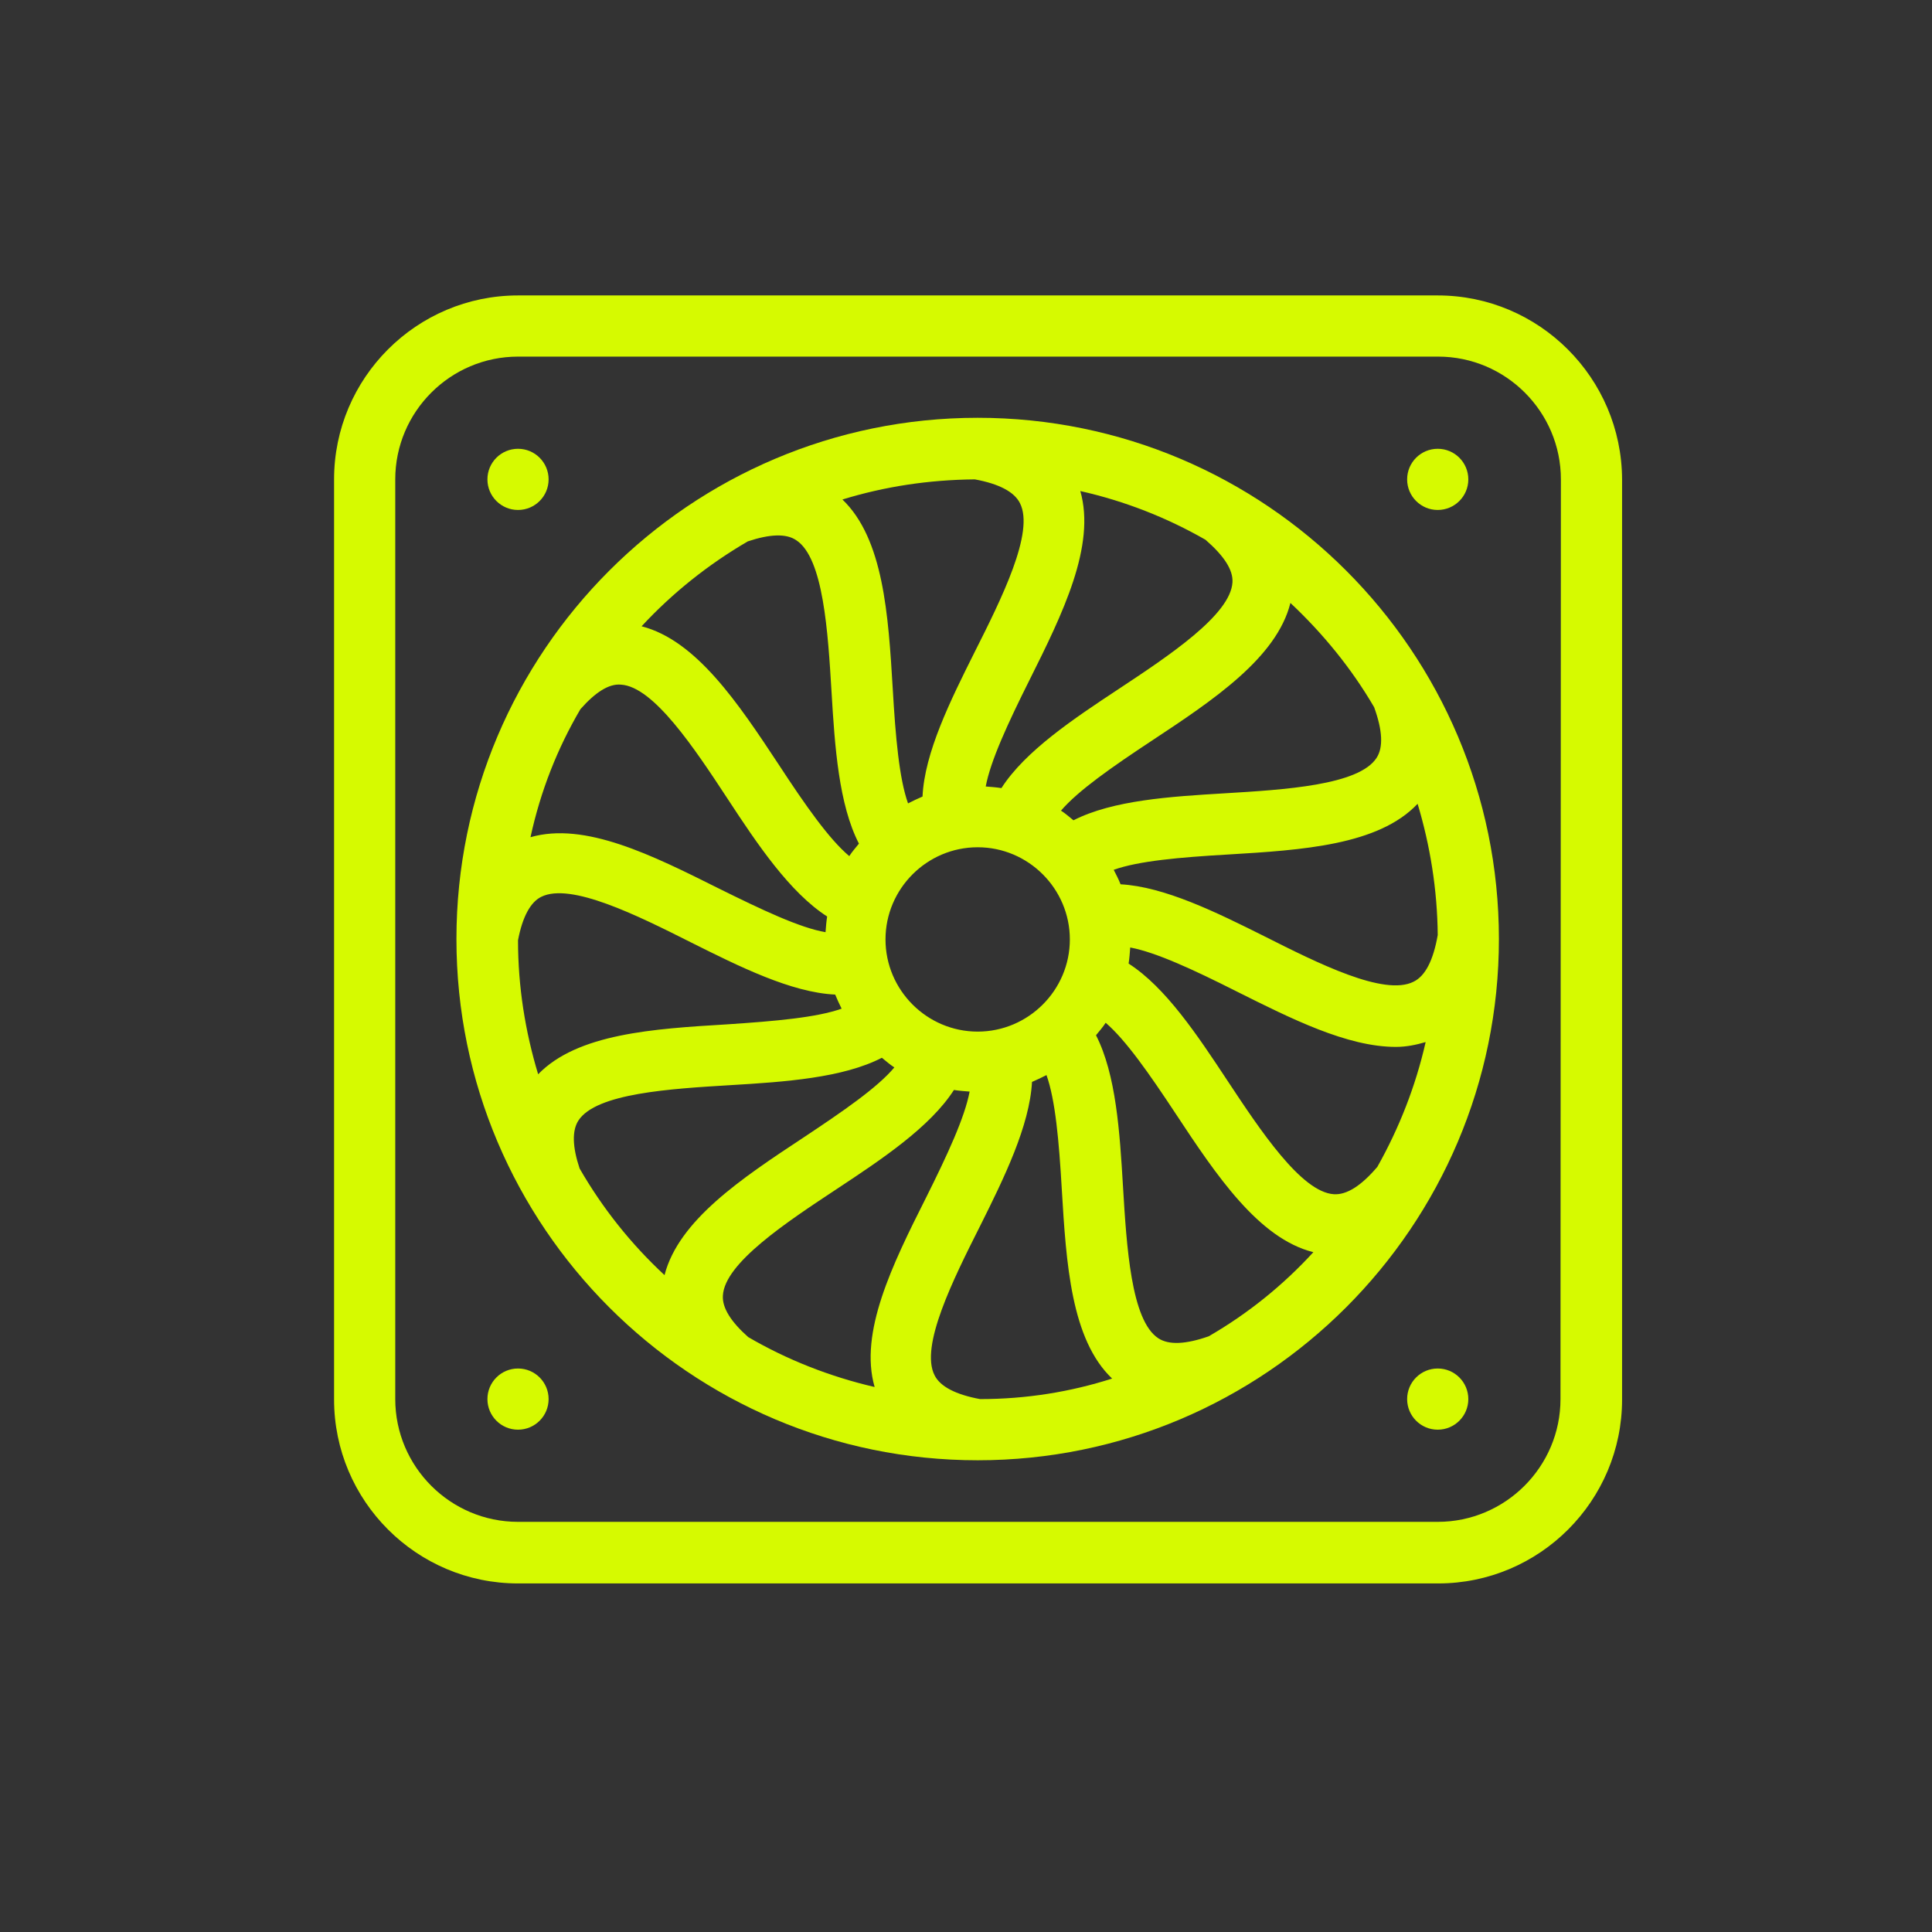
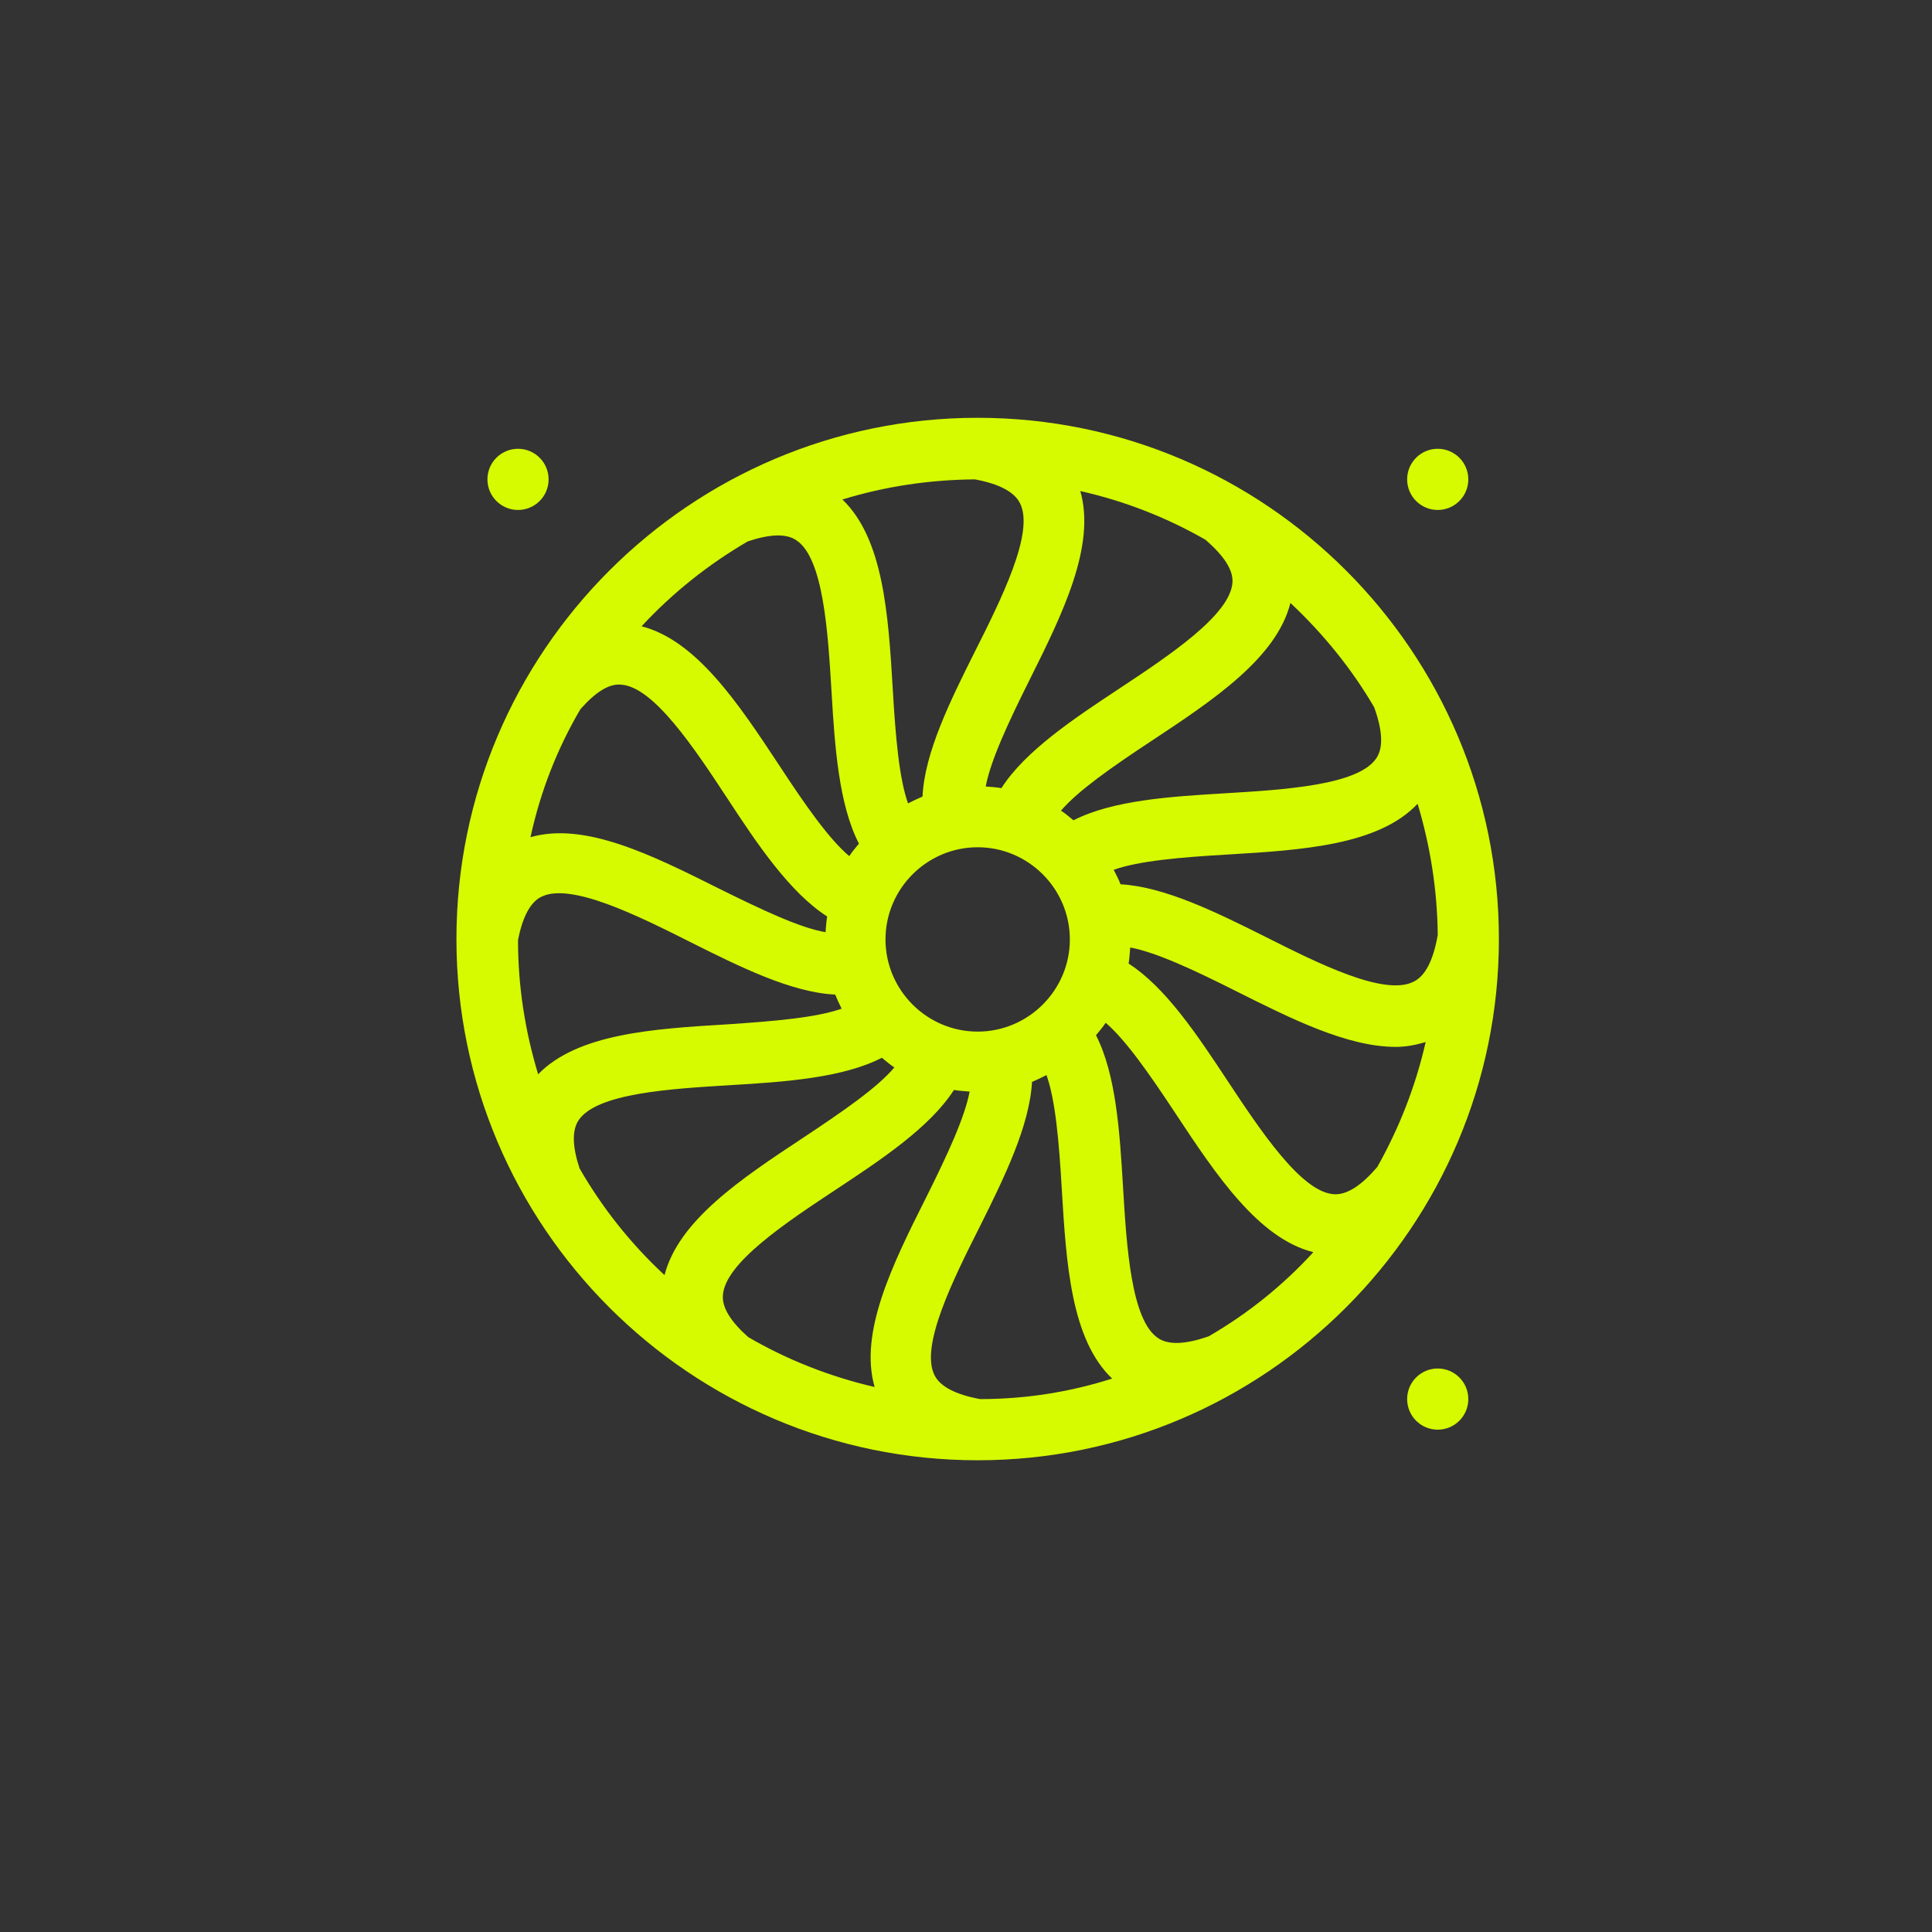
<svg xmlns="http://www.w3.org/2000/svg" version="1.1" id="图层_1" x="0px" y="0px" viewBox="0 0 48 48" style="enable-background:new 0 0 48 48;" xml:space="preserve">
  <rect x="0" y="0" width="48" height="48" fill="#333333" stroke="none" />
  <style type="text/css">
	.st0{fill:#D6FA00;}
</style>
  <g>
-     <path class="st0" d="M35.72,7.34H12.87c-2.52,0-4.57,2.05-4.57,4.57v22.86c0,2.52,2.05,4.57,4.57,4.57h22.86   c2.52,0,4.57-2.05,4.57-4.57V11.91C40.29,9.39,38.24,7.34,35.72,7.34z M38.77,34.76c0,1.68-1.37,3.05-3.05,3.05H12.87   c-1.68,0-3.05-1.37-3.05-3.05V11.91c0-1.68,1.37-3.05,3.05-3.05h22.86c1.68,0,3.05,1.37,3.05,3.05L38.77,34.76L38.77,34.76z" />
    <circle class="st0" cx="35.72" cy="11.91" r="0.76" />
    <circle class="st0" cx="35.72" cy="34.76" r="0.76" />
    <circle class="st0" cx="12.87" cy="11.91" r="0.76" />
-     <circle class="st0" cx="12.87" cy="34.76" r="0.76" />
    <path class="st0" d="M24.29,10.38c-7.14,0-12.95,5.81-12.95,12.95s5.81,12.95,12.95,12.95s12.95-5.81,12.95-12.95   S31.44,10.38,24.29,10.38z M26.84,12.2c1.11,0.25,2.15,0.66,3.11,1.21c0.46,0.4,0.69,0.75,0.67,1.06   c-0.05,0.81-1.59,1.83-2.83,2.65c-1.12,0.74-2.32,1.54-2.91,2.46c-0.13-0.02-0.26-0.03-0.39-0.04c0.12-0.64,0.55-1.57,1.09-2.65   C26.4,15.25,27.23,13.56,26.84,12.2z M26.58,23.34c0,1.26-1.03,2.29-2.29,2.29c-1.26,0-2.29-1.03-2.29-2.29s1.03-2.29,2.29-2.29   C25.55,21.05,26.58,22.08,26.58,23.34z M24.22,11.91c0.6,0.11,0.98,0.31,1.12,0.59c0.37,0.72-0.46,2.38-1.13,3.71   c-0.6,1.2-1.24,2.49-1.29,3.58c-0.12,0.05-0.24,0.11-0.36,0.17c-0.22-0.62-0.31-1.64-0.38-2.85c-0.11-1.84-0.23-3.72-1.25-4.7   C21.97,12.09,23.07,11.92,24.22,11.91z M18.58,13.45c0.54-0.18,0.95-0.2,1.2-0.03c0.68,0.44,0.79,2.29,0.88,3.78   c0.08,1.35,0.18,2.79,0.68,3.76c-0.08,0.1-0.17,0.2-0.24,0.31c-0.5-0.42-1.09-1.26-1.75-2.27c-1.01-1.53-2.05-3.09-3.41-3.44   C16.71,14.73,17.6,14.02,18.58,13.45z M14.42,17.62c0.37-0.42,0.71-0.64,1.01-0.61c0.81,0.05,1.83,1.59,2.65,2.84   c0.74,1.13,1.54,2.32,2.47,2.92c-0.02,0.13-0.03,0.26-0.04,0.39c-0.64-0.11-1.57-0.55-2.66-1.09c-1.64-0.82-3.32-1.66-4.67-1.27   C13.43,19.65,13.85,18.59,14.42,17.62z M12.87,23.36c0.11-0.58,0.31-0.95,0.58-1.08c0.73-0.36,2.38,0.46,3.71,1.13   c1.2,0.6,2.5,1.25,3.59,1.3c0.05,0.12,0.1,0.23,0.16,0.35c-0.62,0.22-1.64,0.31-2.85,0.39c-1.83,0.11-3.71,0.23-4.69,1.24   C13.05,25.63,12.87,24.52,12.87,23.36z M16.51,31.68c-0.83-0.77-1.54-1.66-2.11-2.65c-0.18-0.54-0.19-0.94-0.03-1.19   c0.44-0.68,2.29-0.79,3.78-0.88c1.35-0.08,2.79-0.18,3.76-0.68c0.1,0.08,0.2,0.17,0.31,0.24c-0.42,0.5-1.26,1.08-2.27,1.75   C18.42,29.28,16.86,30.32,16.51,31.68z M21.73,34.46c-1.12-0.26-2.18-0.68-3.14-1.24c-0.43-0.38-0.65-0.73-0.63-1.03   c0.04-0.81,1.59-1.83,2.83-2.65c1.12-0.74,2.32-1.54,2.91-2.46c0.13,0.02,0.26,0.03,0.39,0.04c-0.12,0.64-0.55,1.57-1.09,2.65   C22.17,31.42,21.34,33.11,21.73,34.46z M24.35,34.76c-0.6-0.11-0.99-0.31-1.13-0.59c-0.37-0.72,0.46-2.38,1.13-3.71   c0.6-1.2,1.23-2.49,1.29-3.58c0.12-0.05,0.24-0.11,0.36-0.17c0.22,0.62,0.31,1.63,0.38,2.84c0.11,1.84,0.23,3.73,1.25,4.7   C26.6,34.58,25.5,34.76,24.35,34.76z M30.03,33.2c-0.57,0.2-0.99,0.22-1.25,0.05c-0.68-0.44-0.79-2.29-0.88-3.78   c-0.08-1.34-0.17-2.77-0.67-3.75c0.08-0.1,0.17-0.2,0.24-0.31c0.5,0.43,1.08,1.26,1.74,2.26c1.01,1.53,2.06,3.1,3.42,3.44   C31.88,31.93,31,32.64,30.03,33.2z M34.22,28.99c-0.4,0.47-0.76,0.7-1.08,0.68c-0.81-0.05-1.83-1.59-2.65-2.83   c-0.74-1.12-1.53-2.31-2.45-2.9c0.02-0.13,0.03-0.26,0.04-0.4c0.64,0.12,1.57,0.55,2.64,1.09c1.36,0.68,2.75,1.38,3.96,1.38   c0.26,0,0.5-0.05,0.74-0.12C35.17,26.99,34.76,28.03,34.22,28.99z M35.72,23.23c-0.11,0.63-0.31,1.02-0.6,1.16   c-0.73,0.37-2.38-0.46-3.71-1.13c-1.2-0.6-2.48-1.23-3.57-1.29c-0.05-0.13-0.11-0.24-0.17-0.36c0.62-0.22,1.63-0.31,2.84-0.38   c1.84-0.11,3.74-0.23,4.71-1.26C35.53,21,35.71,22.1,35.72,23.23z M34.2,18.83c-0.44,0.68-2.29,0.79-3.78,0.88   c-1.34,0.08-2.77,0.17-3.75,0.67c-0.1-0.08-0.2-0.17-0.31-0.24c0.43-0.5,1.26-1.08,2.26-1.74c1.53-1.01,3.1-2.06,3.44-3.42   c0.81,0.76,1.52,1.63,2.08,2.59C34.35,18.15,34.37,18.57,34.2,18.83z" />
  </g>
</svg>